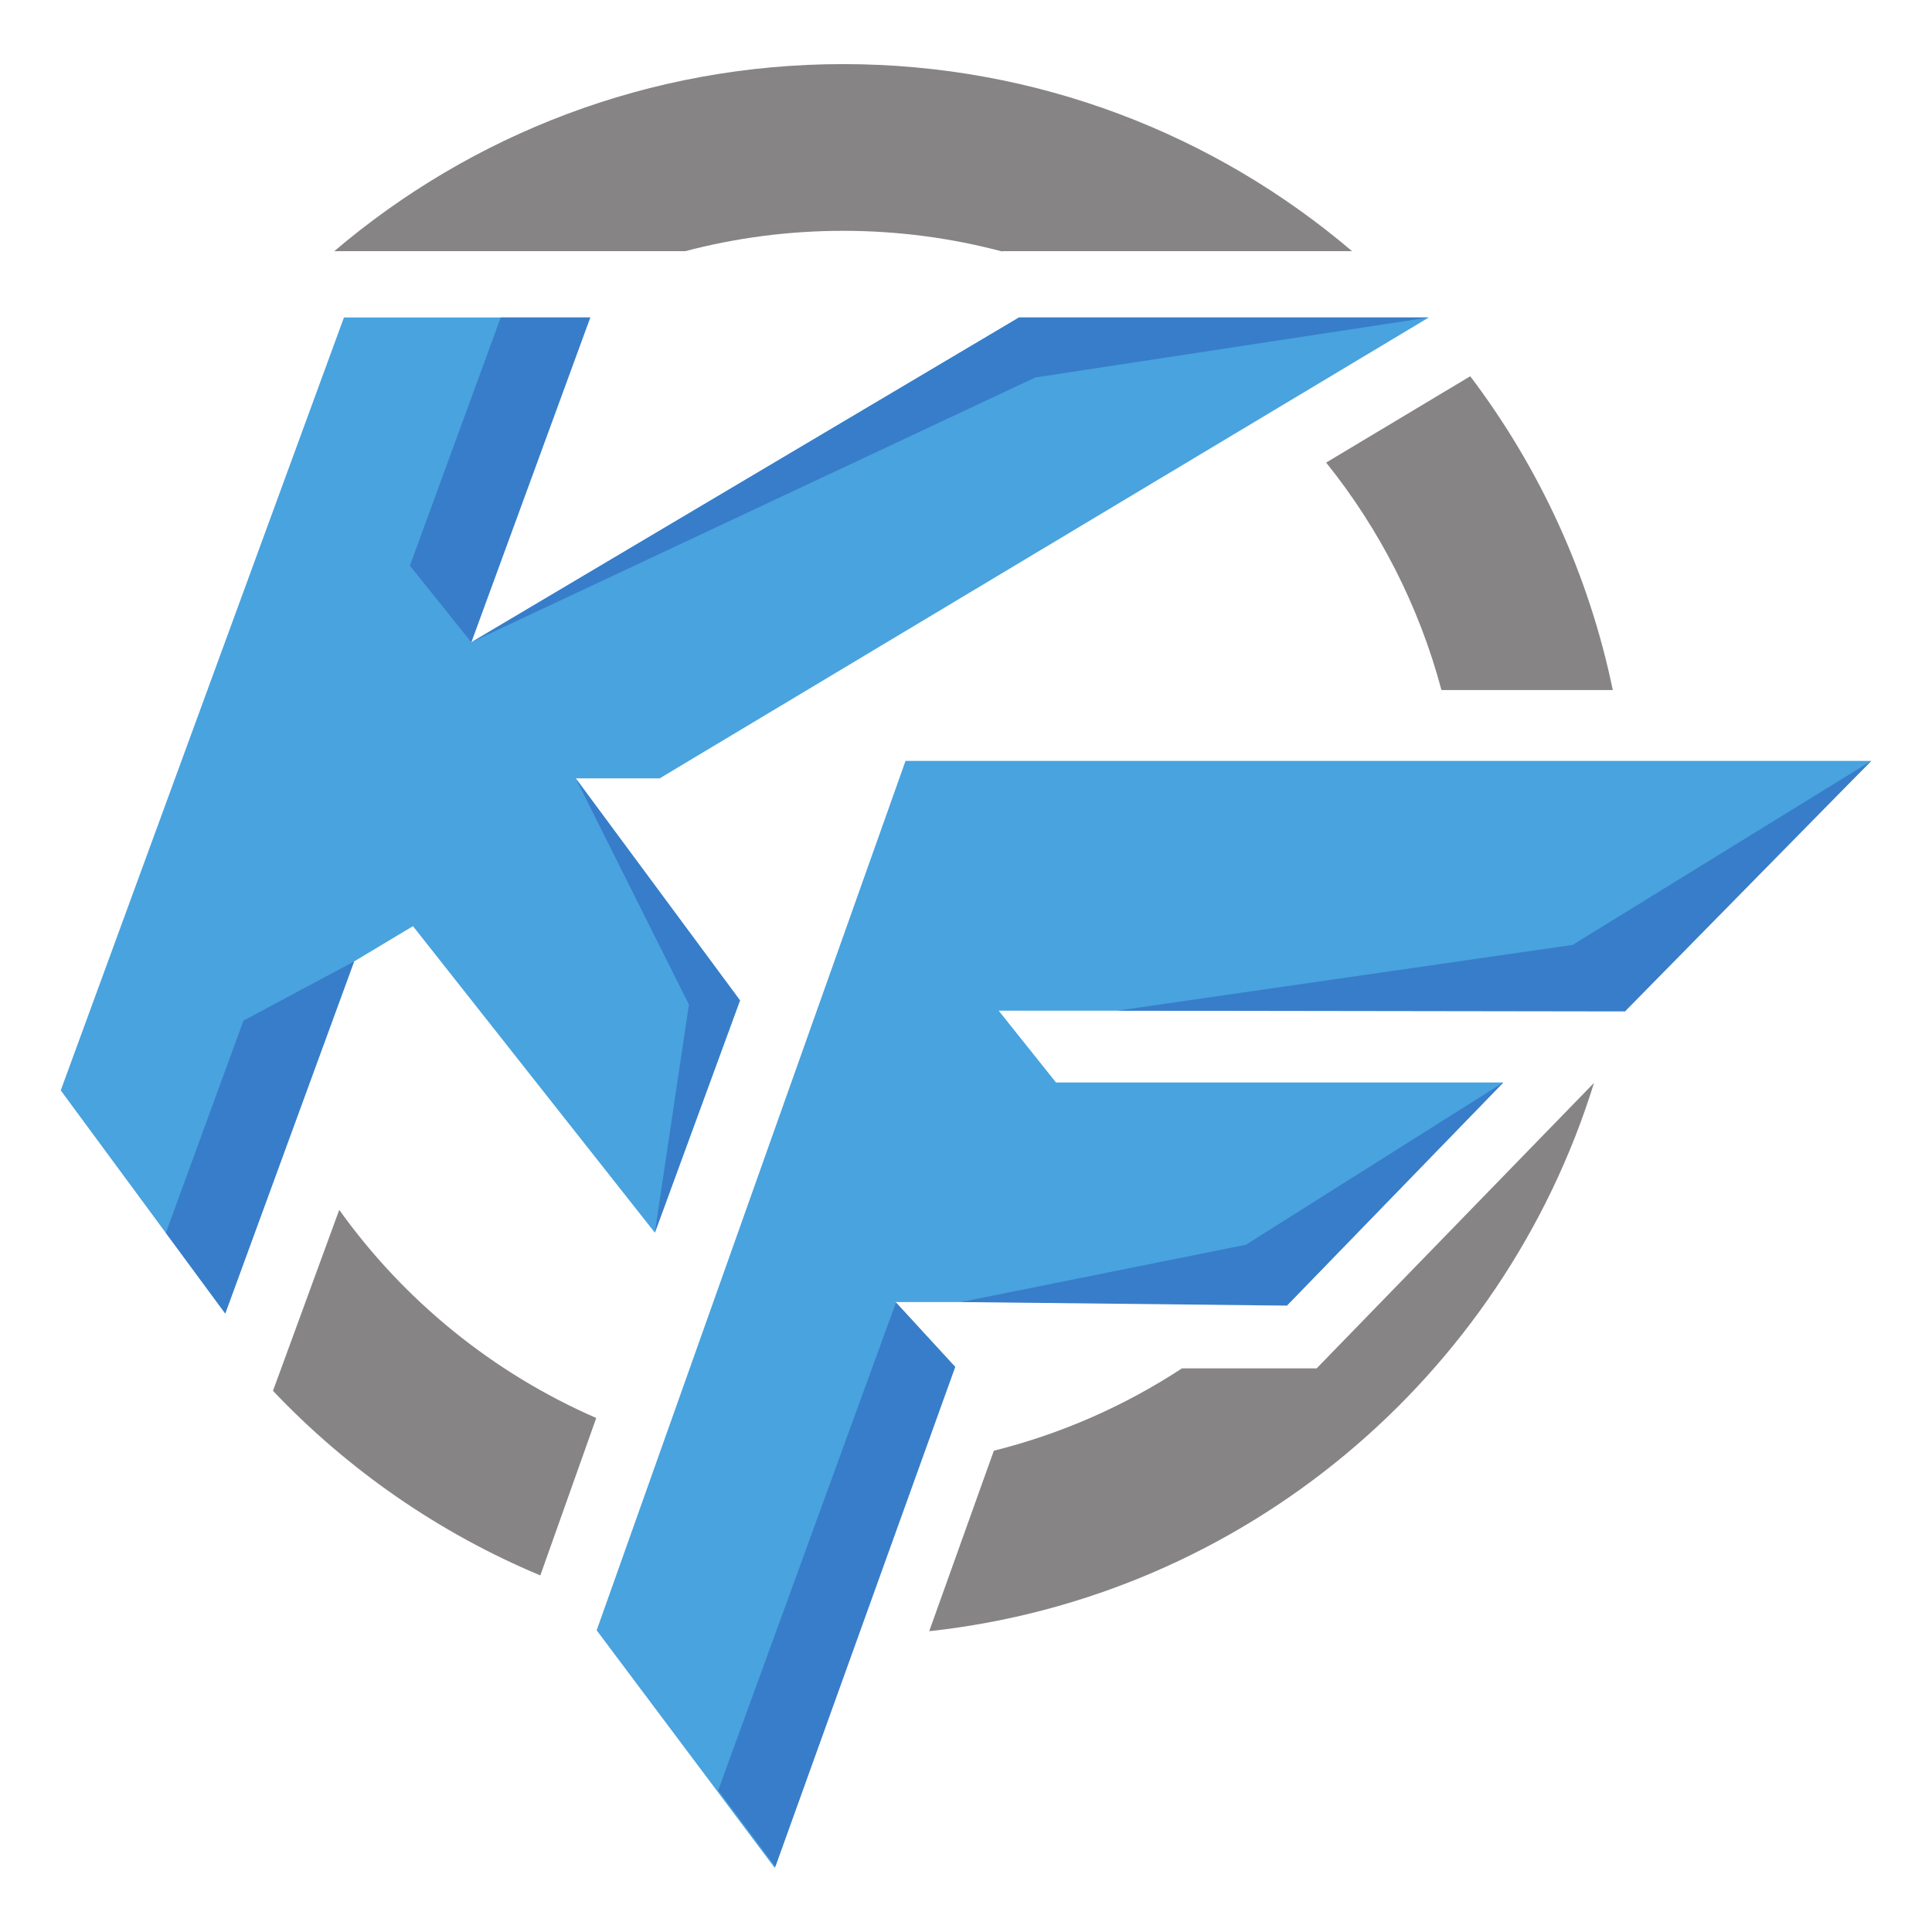
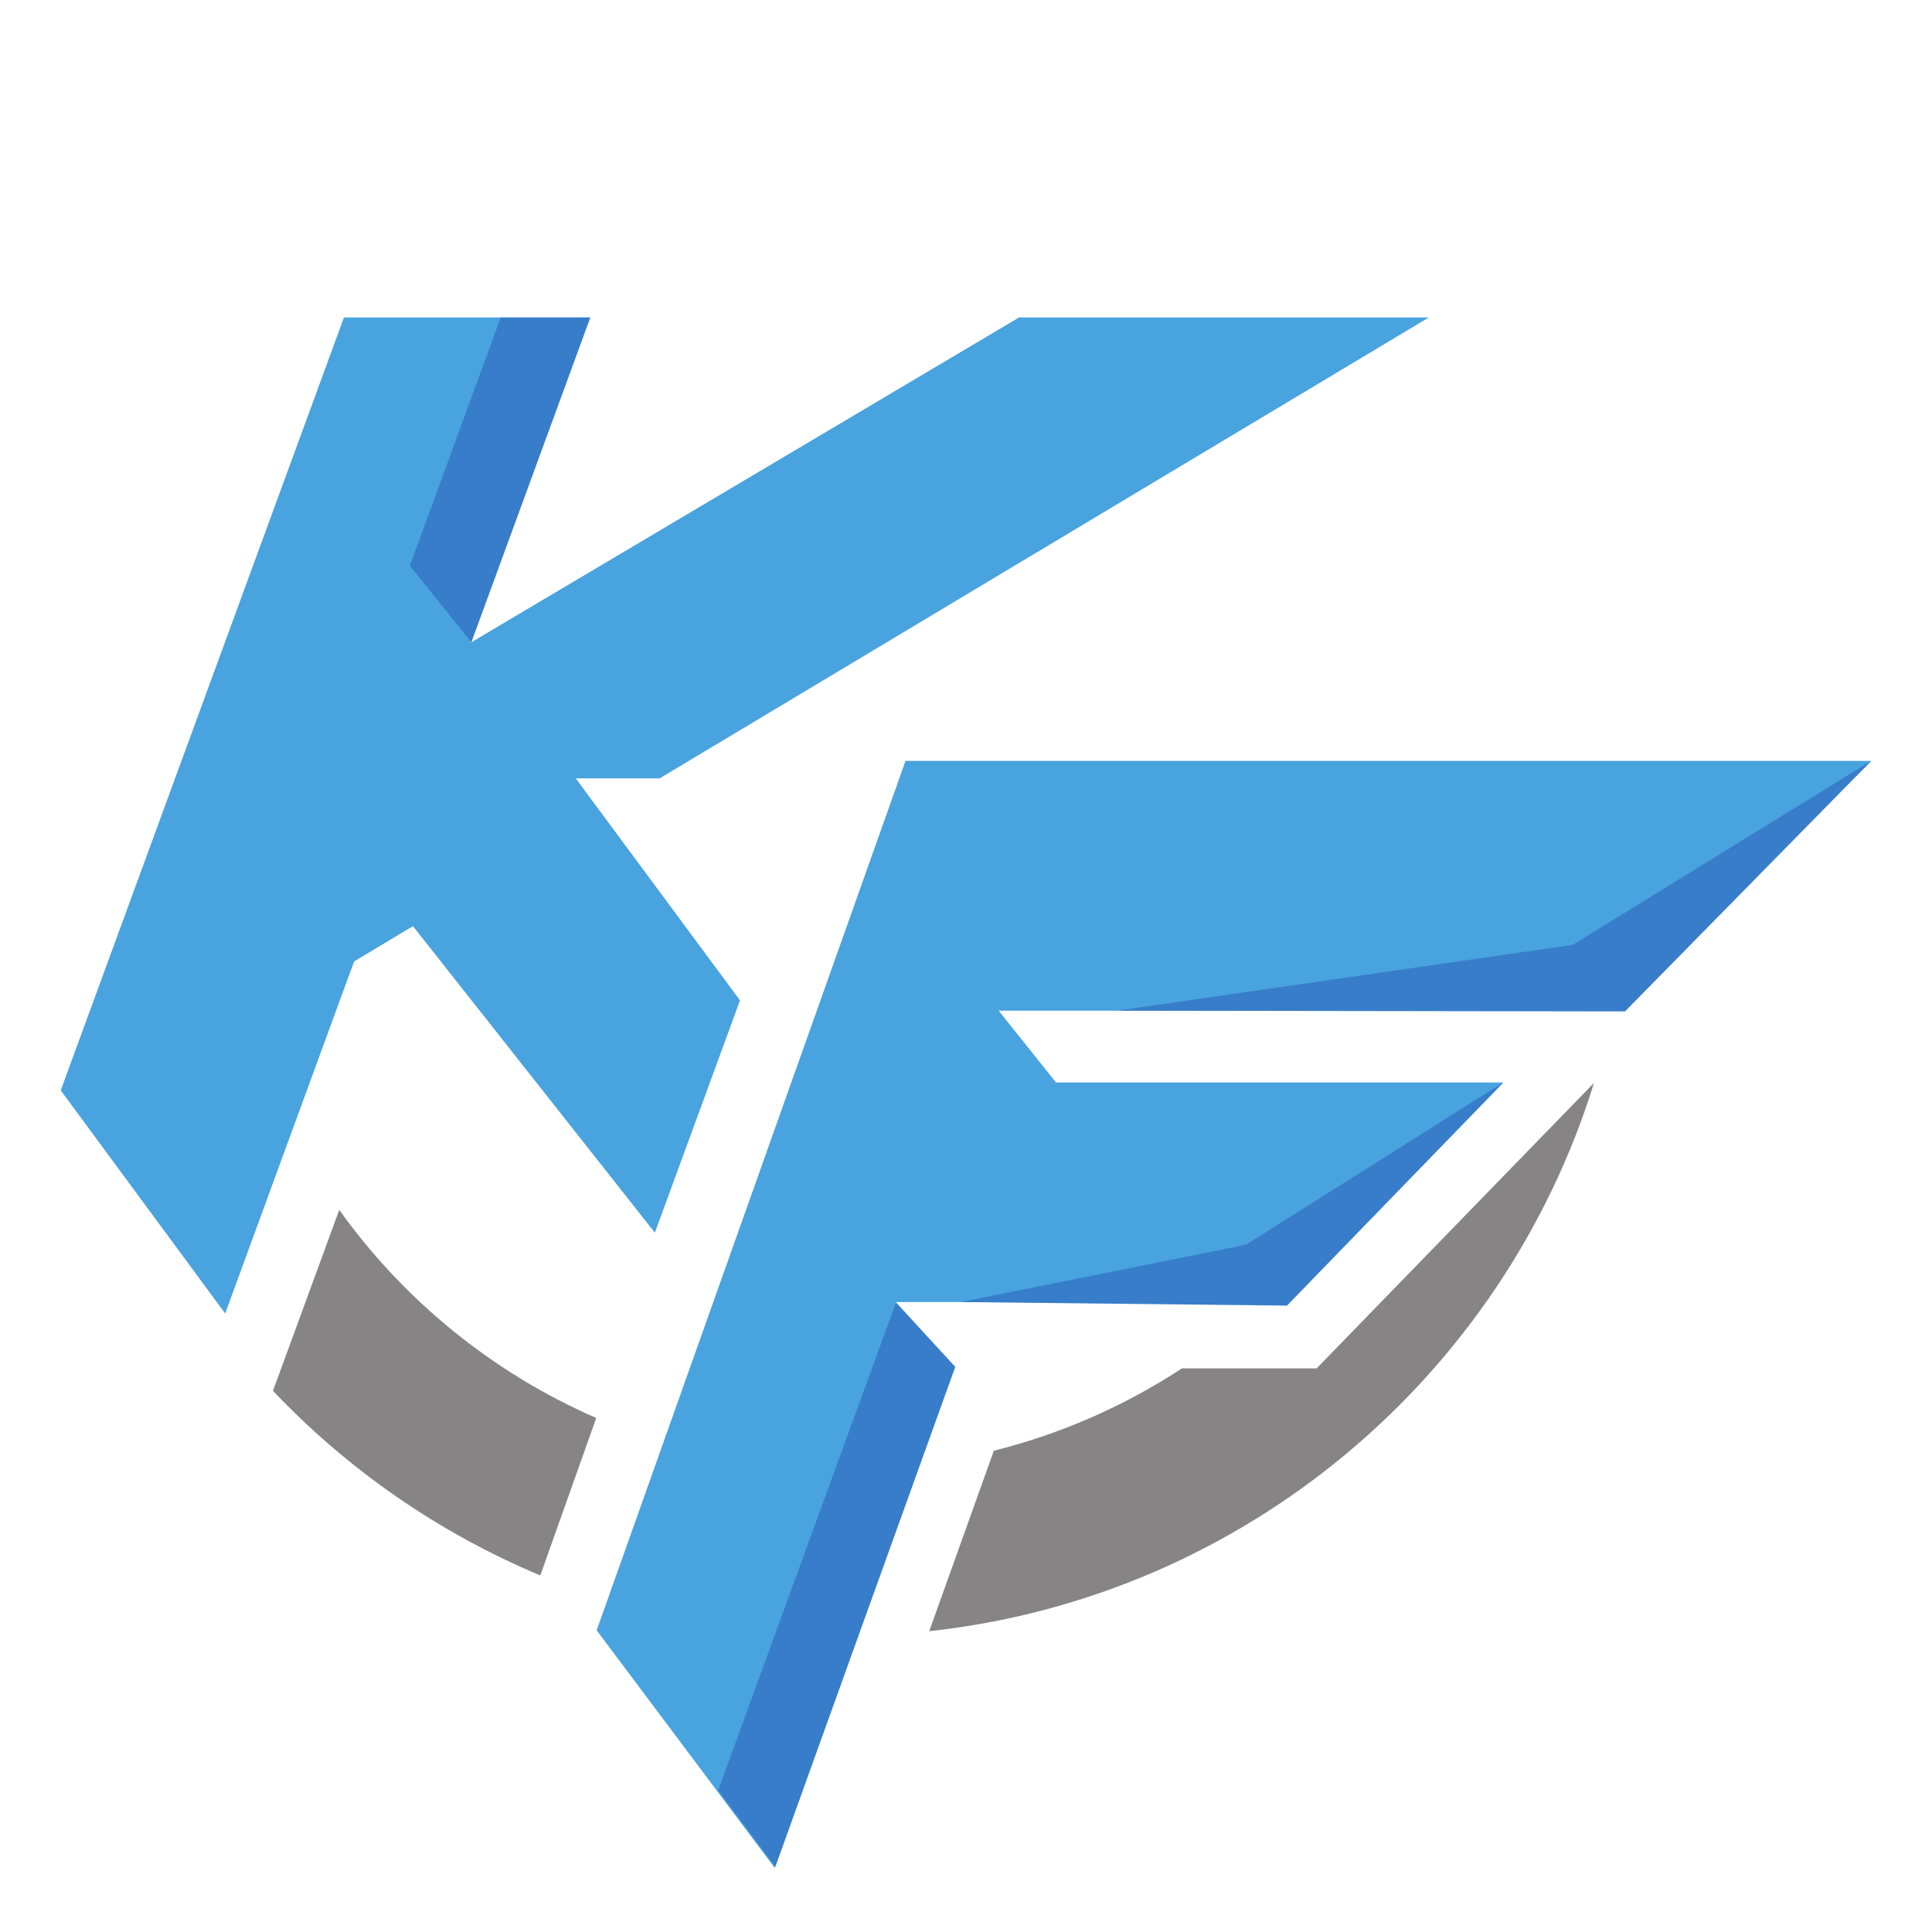
<svg xmlns="http://www.w3.org/2000/svg" xmlns:ns1="http://www.inkscape.org/namespaces/inkscape" xmlns:ns2="http://sodipodi.sourceforge.net/DTD/sodipodi-0.dtd" width="120" height="120" viewBox="0 0 120 120" version="1.1" id="svg1" ns1:version="1.3 (0e150ed6c4, 2023-07-21)" ns2:docname="favicon.svg">
  <ns2:namedview id="namedview1" pagecolor="#ffffff" bordercolor="#000000" borderopacity="0.25" ns1:showpageshadow="2" ns1:pageopacity="0.0" ns1:pagecheckerboard="0" ns1:deskcolor="#d1d1d1" ns1:document-units="px" ns1:zoom="3.2375" ns1:cx="-6.1776062" ns1:cy="50.810811" ns1:window-width="1920" ns1:window-height="991" ns1:window-x="2391" ns1:window-y="151" ns1:window-maximized="1" ns1:current-layer="layer1" />
  <defs id="defs1" />
  <g ns1:label="Слой 1" ns1:groupmode="layer" id="layer1">
    <g id="g1" transform="translate(-0.644,-0.751)">
-       <path id="path66" d="m 91.963,24.12 -0.239,0.144 -8.71,5.219 c 3.296,4.103 5.767,8.896 7.162,14.129 H 100.817 C 99.327,36.406 96.247,29.783 91.963,24.12" style="fill:#868484;fill-opacity:1;fill-rule:nonzero;stroke:none;stroke-width:0.092" />
-       <path id="path67" d="m 22.15,16.352 h 21.053 c 3.132,-0.824 6.42,-1.265 9.812,-1.265 3.413,0 6.721,0.448 9.872,1.282 l 0.028,-0.017 h 1.167 20.542 C 76.107,9.107 65.073,4.733 53.015,4.733 c -12.058,0 -23.093,4.374 -31.609,11.619 h 0.745" style="fill:#868484;fill-opacity:1;fill-rule:nonzero;stroke:none;stroke-width:0.092" />
      <path id="path68" d="M 37.677,88.824 C 31.255,86.028 25.743,81.531 21.715,75.899 l -2.944,8.04 -1.172,3.199 c 4.641,4.893 10.287,8.823 16.605,11.465 l 3.474,-9.779" style="fill:#868484;fill-opacity:1;fill-rule:nonzero;stroke:none;stroke-width:0.092" />
      <path id="path69" d="m 96.93,70.811 -13.251,13.639 -1.255,1.292 H 74.059 c -3.534,2.315 -7.471,4.063 -11.686,5.116 L 58.359,102.068 C 77.91,99.94 93.993,86.269 99.651,68.012 l -2.72,2.799" style="fill:#868484;fill-opacity:1;fill-rule:nonzero;stroke:none;stroke-width:0.092" />
      <path id="path70" d="m 63.941,20.468 -34.022,20.176 -0.01,-0.013 7.391,-20.163 H 22.008 L 4.417,68.476 14.63,82.333 22.638,60.467 26.295,58.276 41.319,77.314 46.607,62.888 36.405,49.098 h 5.208 L 89.393,20.468 H 63.941" style="fill:#48a3df;fill-opacity:1;fill-rule:nonzero;stroke:none;stroke-width:0.092" />
      <path id="path71" d="m 31.745,20.468 -5.641,15.419 3.815,4.756 7.388,-20.175 h -5.562" style="fill:#387dc9;fill-opacity:1;fill-rule:nonzero;stroke:none;stroke-width:0.092" />
-       <path id="path72" d="M 29.919,40.643 64.945,24.196 89.394,20.468 H 63.942 L 29.919,40.643" style="fill:#387dc9;fill-opacity:1;fill-rule:nonzero;stroke:none;stroke-width:0.092" />
-       <path id="path73" d="m 15.765,64.146 -4.818,13.18 3.689,5.006 8.002,-21.865 -6.874,3.679" style="fill:#387dc9;fill-opacity:1;fill-rule:nonzero;stroke:none;stroke-width:0.092" />
-       <path id="path74" d="m 36.405,49.097 7.03,14.053 -2.116,14.162 5.287,-14.425 -10.202,-13.79" style="fill:#387dc9;fill-opacity:1;fill-rule:nonzero;stroke:none;stroke-width:0.092" />
      <path id="path75" d="M 116.872,48.012 H 56.888 l -19.184,54.001 11.06,14.757 L 59.915,85.629 56.257,81.624 H 80.767 L 94.018,67.985 H 66.233 l -3.561,-4.46 h 38.557 l 15.642,-15.513" style="fill:#48a3df;fill-opacity:1;fill-rule:nonzero;stroke:none;stroke-width:0.092" />
      <path id="path76" d="M 70.038,63.526 98.324,59.44 116.872,48.012 101.576,63.572 70.038,63.526" style="fill:#387dc9;fill-opacity:1;fill-rule:nonzero;stroke:none;stroke-width:0.092" />
      <path id="path77" d="M 60.324,81.624 78.03,78.065 94.018,67.985 80.579,81.845 60.324,81.624" style="fill:#387dc9;fill-opacity:1;fill-rule:nonzero;stroke:none;stroke-width:0.092" />
      <path id="path78" d="m 48.803,116.691 11.175,-31.04 -3.682,-4.004 -11.043,30.308 3.55,4.736" style="fill:#387dc9;fill-opacity:1;fill-rule:nonzero;stroke:none;stroke-width:0.092" />
    </g>
  </g>
</svg>